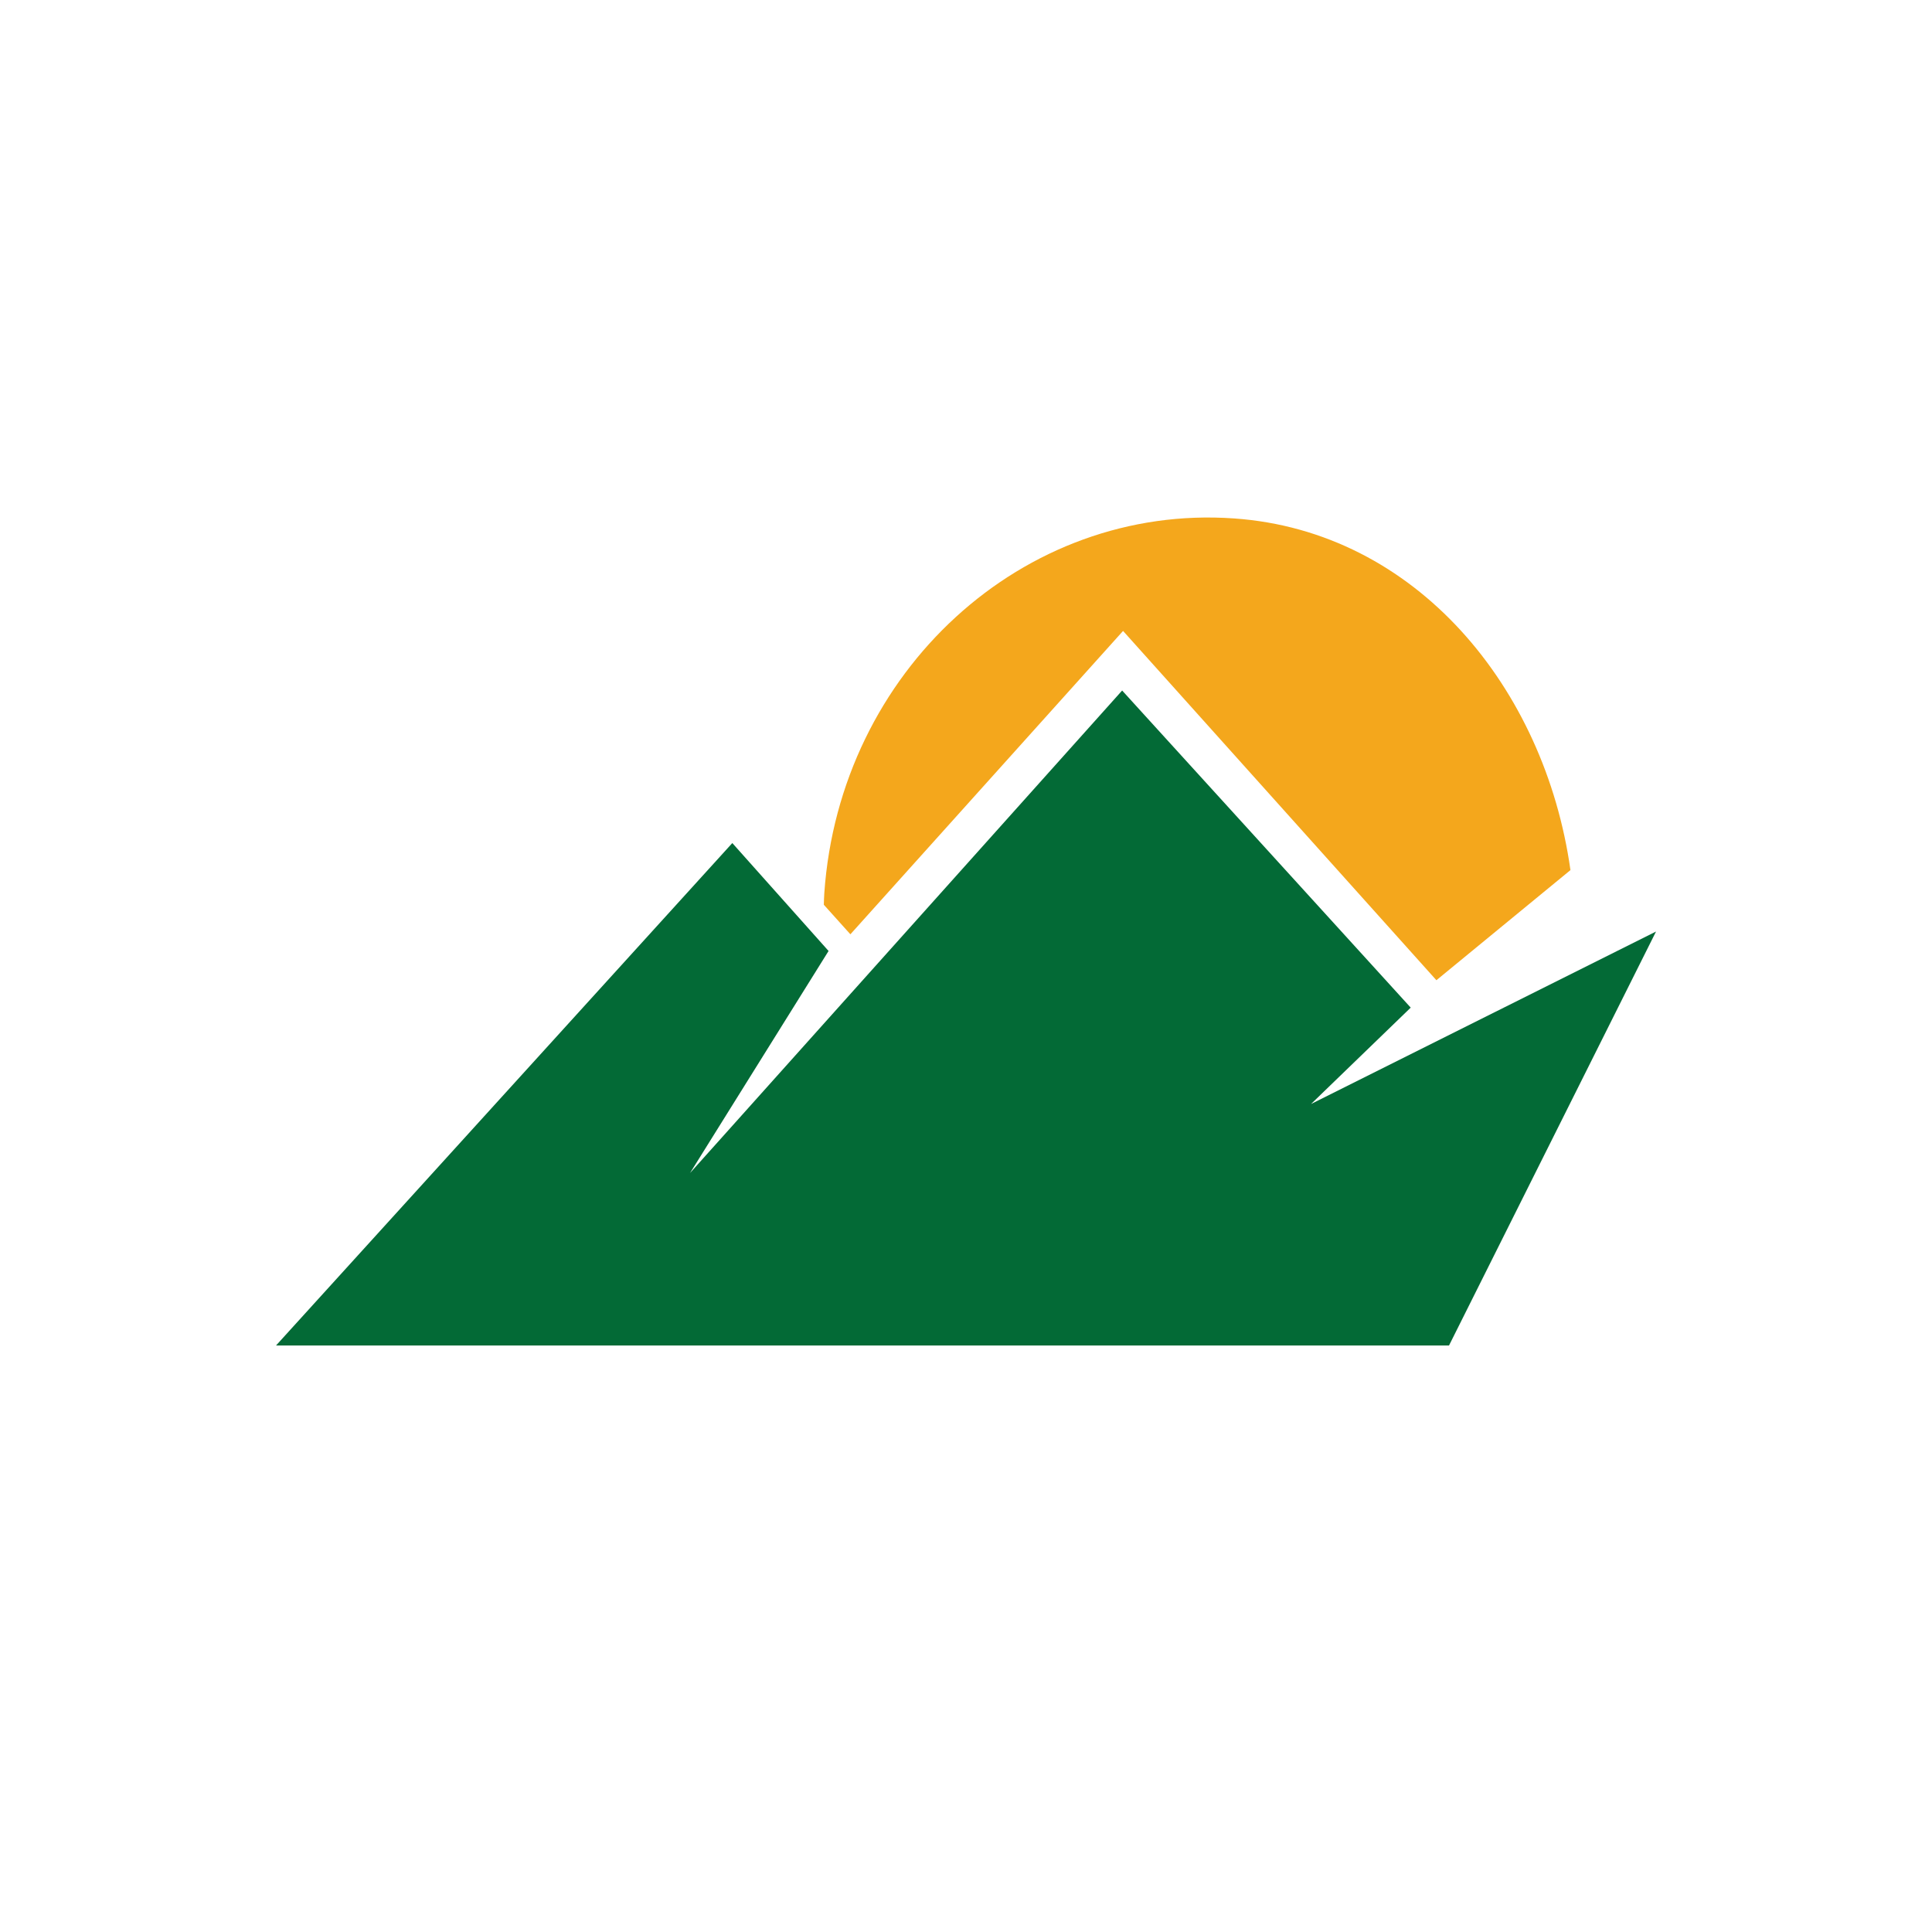
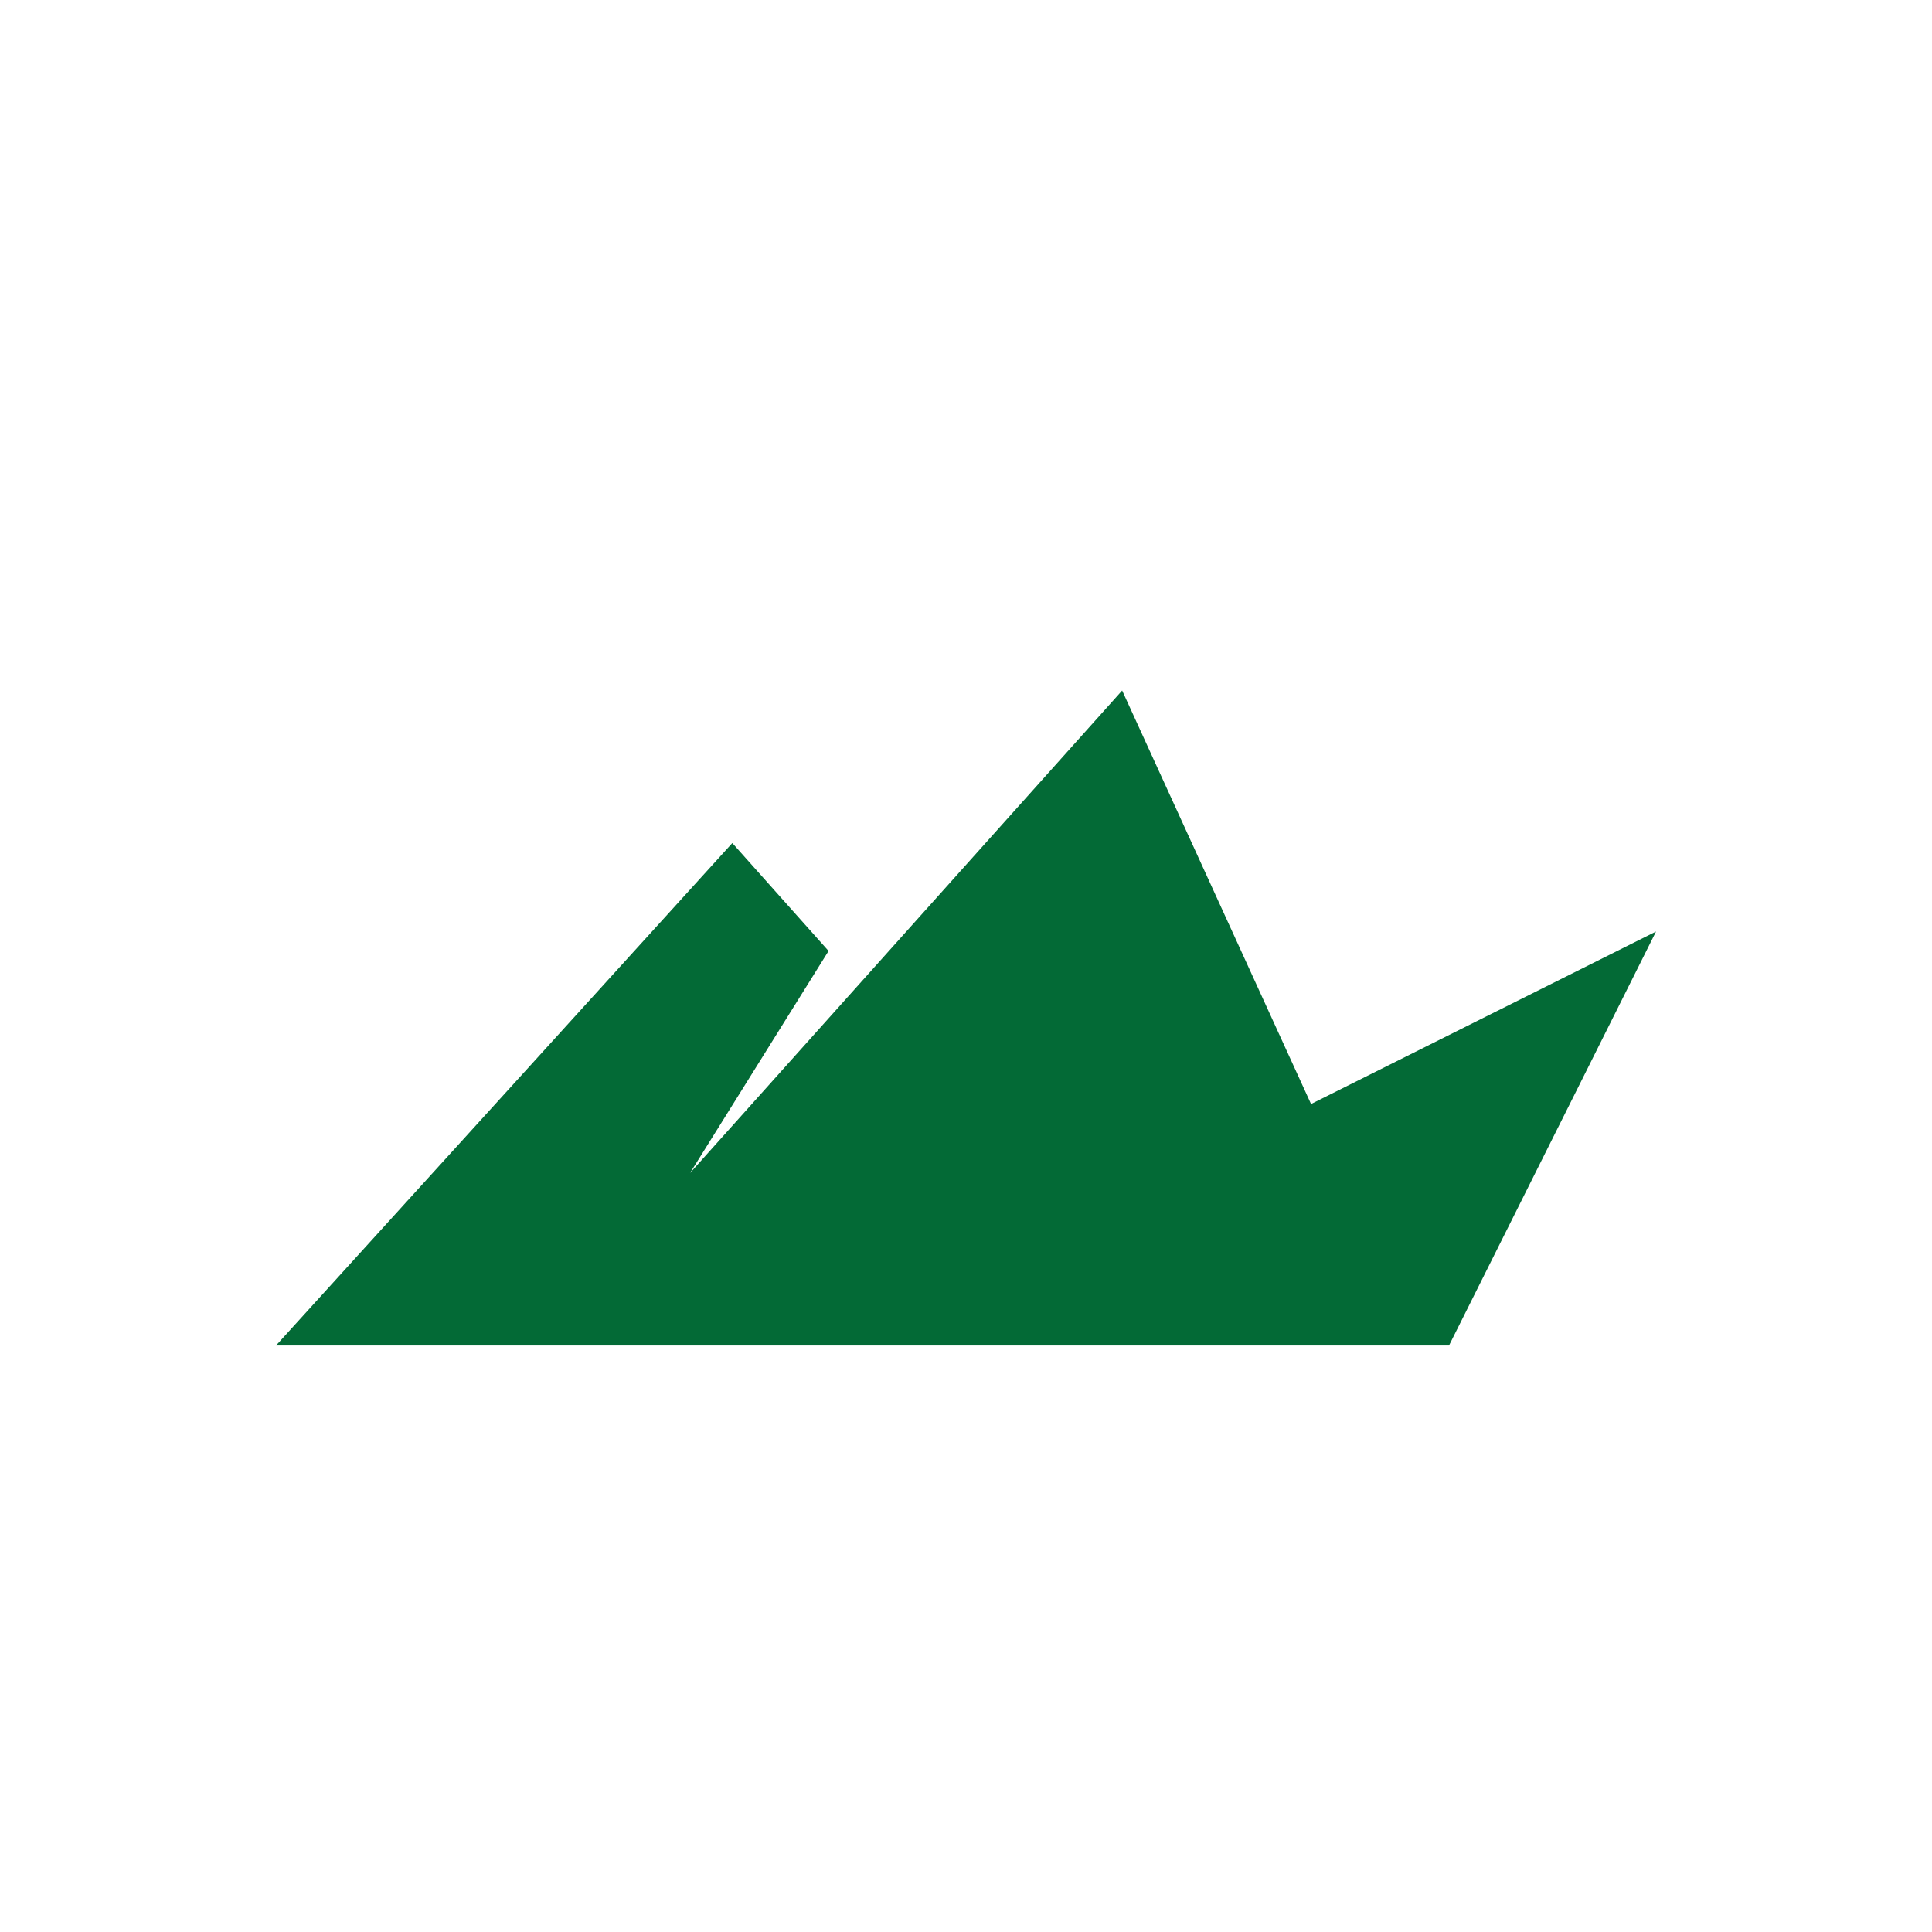
<svg xmlns="http://www.w3.org/2000/svg" width="44" height="44" viewBox="0 0 44 44" fill="none">
-   <rect width="44" height="44" fill="white" />
-   <path d="M15.715 26.715L18.87 21.658L16.678 19.2L6.286 30.643H33L37.715 21.215L29.858 25.143L32.128 22.948L25.556 15.726L15.715 26.715Z" fill="#036A36" />
-   <path d="M28.105 11.807C23.301 11.467 19.124 15.288 18.773 20.34C18.767 20.428 18.765 20.517 18.762 20.605L19.367 21.278L25.577 14.369L32.713 22.324L35.766 19.816C35.182 15.665 32.255 12.098 28.105 11.807Z" fill="#F4A71C" />
+   <path d="M15.715 26.715L18.87 21.658L16.678 19.2L6.286 30.643H33L37.715 21.215L29.858 25.143L25.556 15.726L15.715 26.715Z" fill="#036A36" />
</svg>